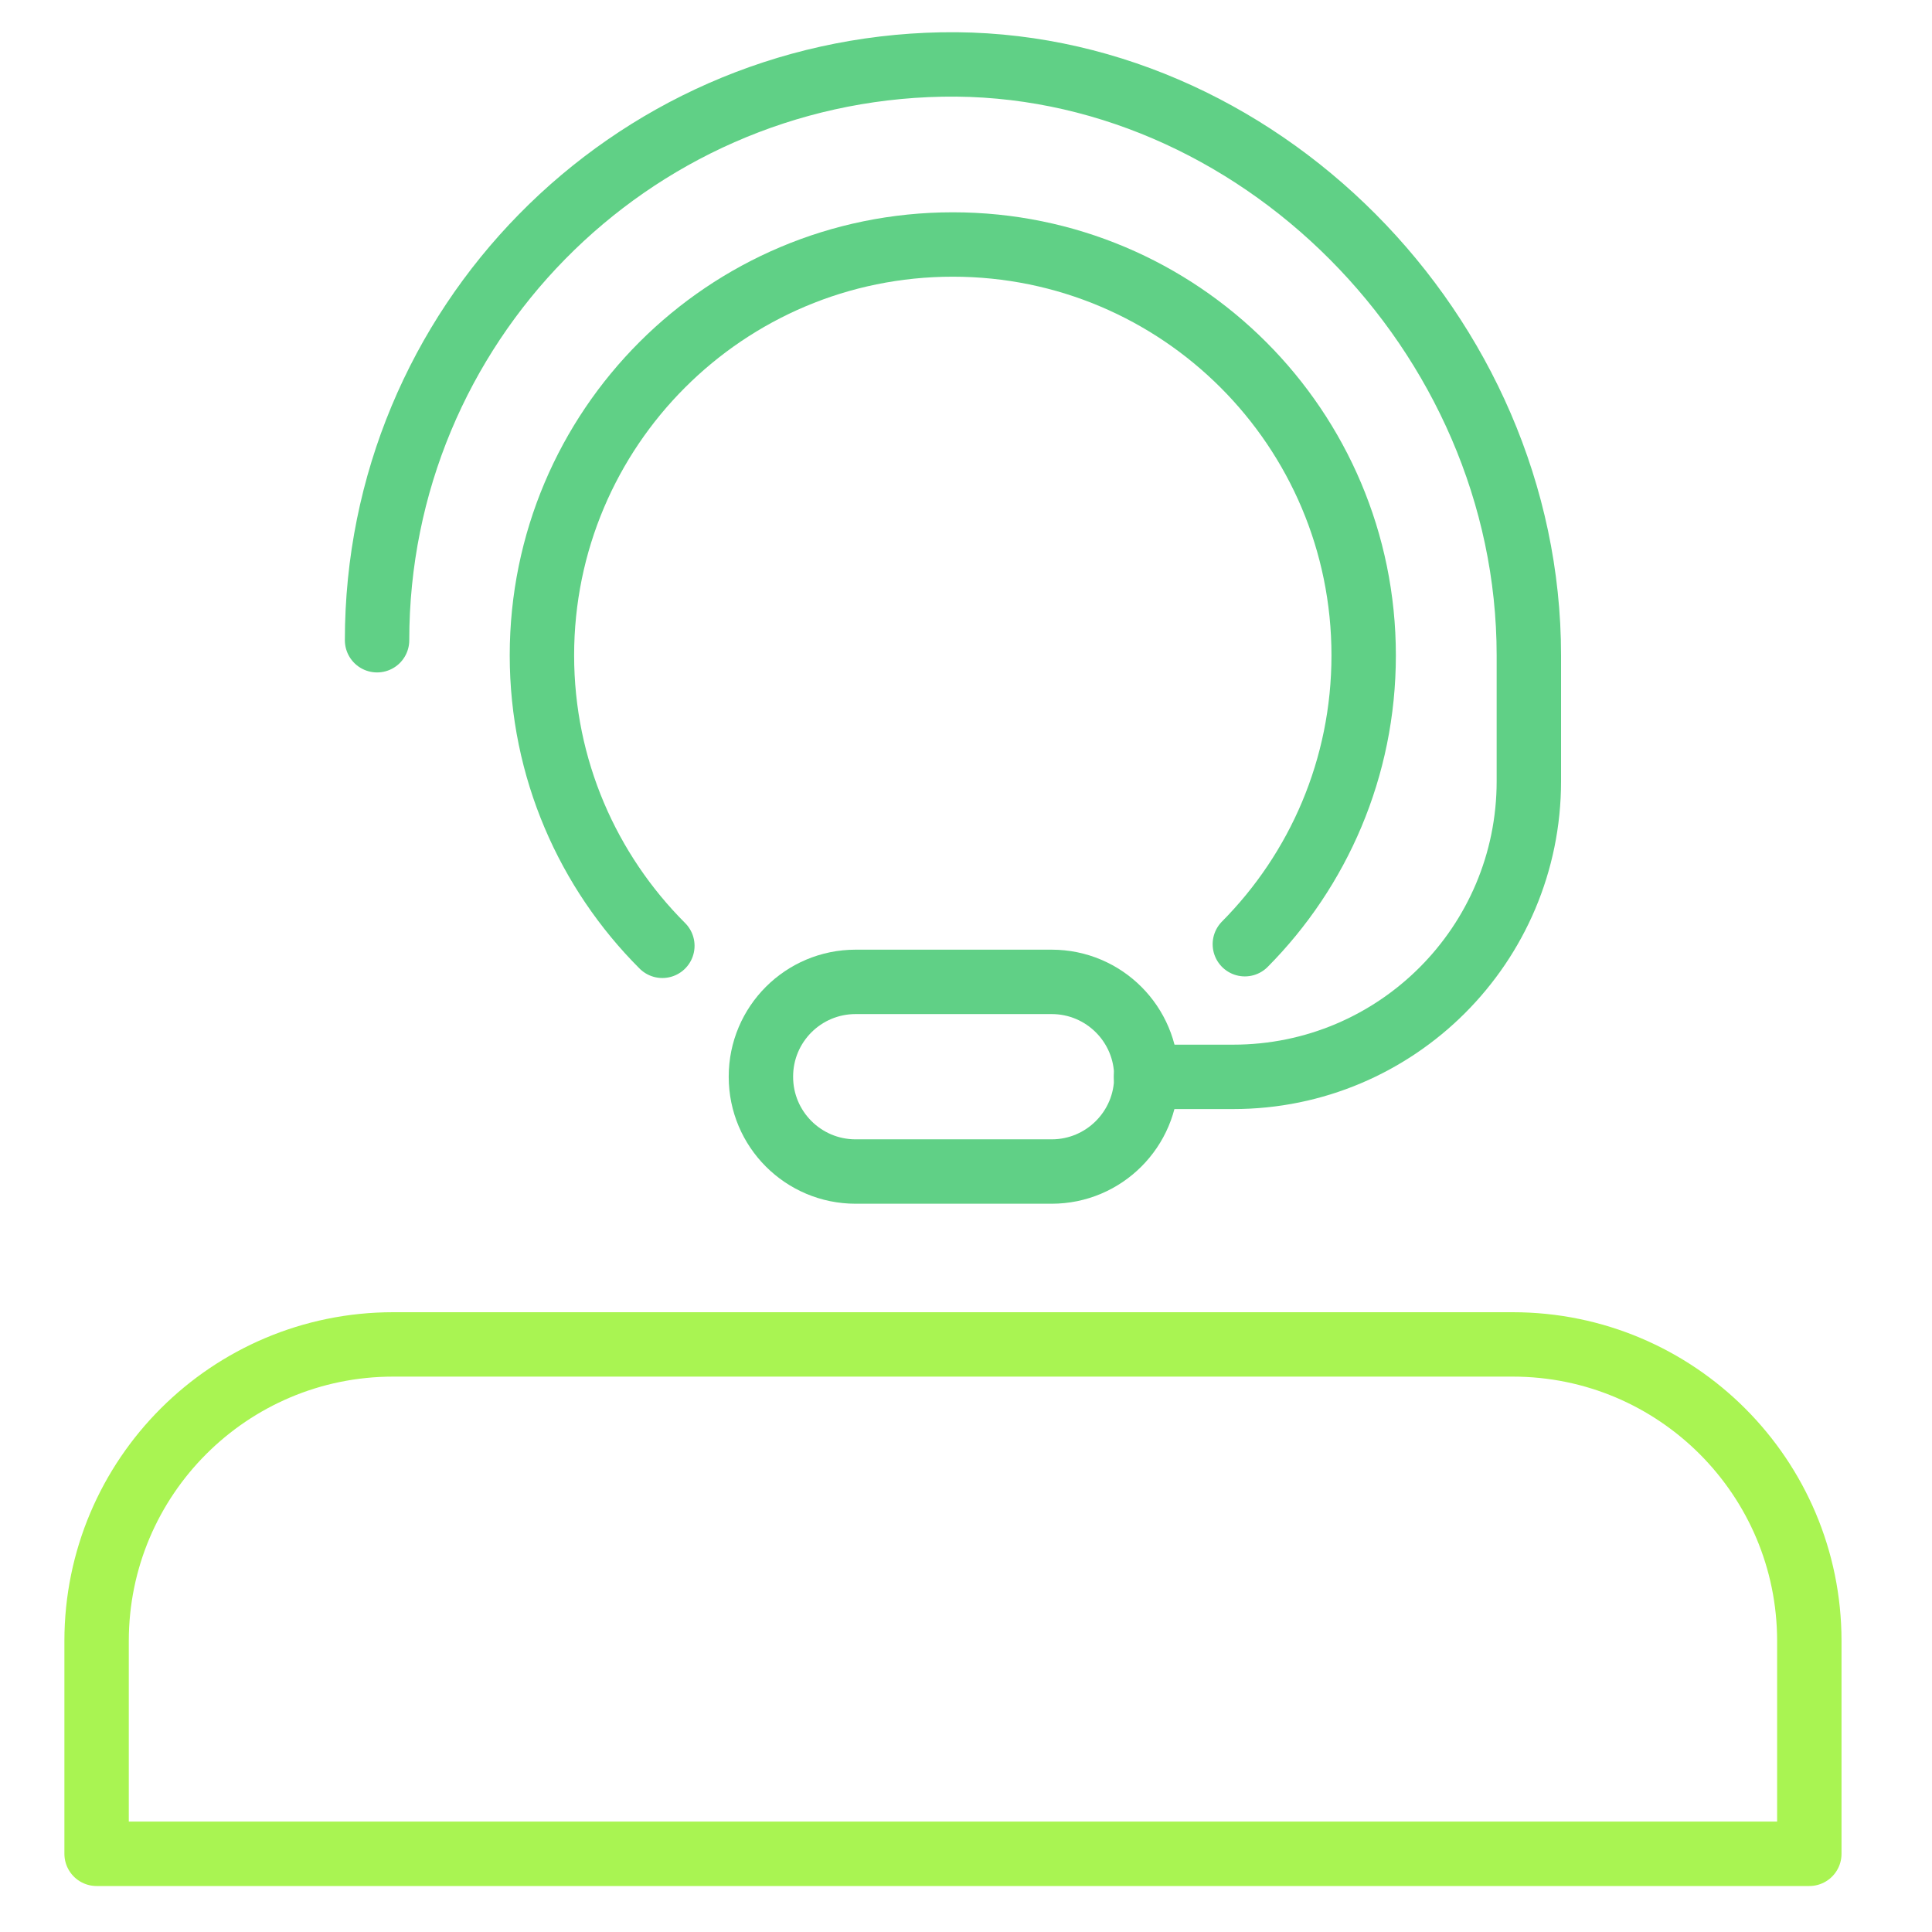
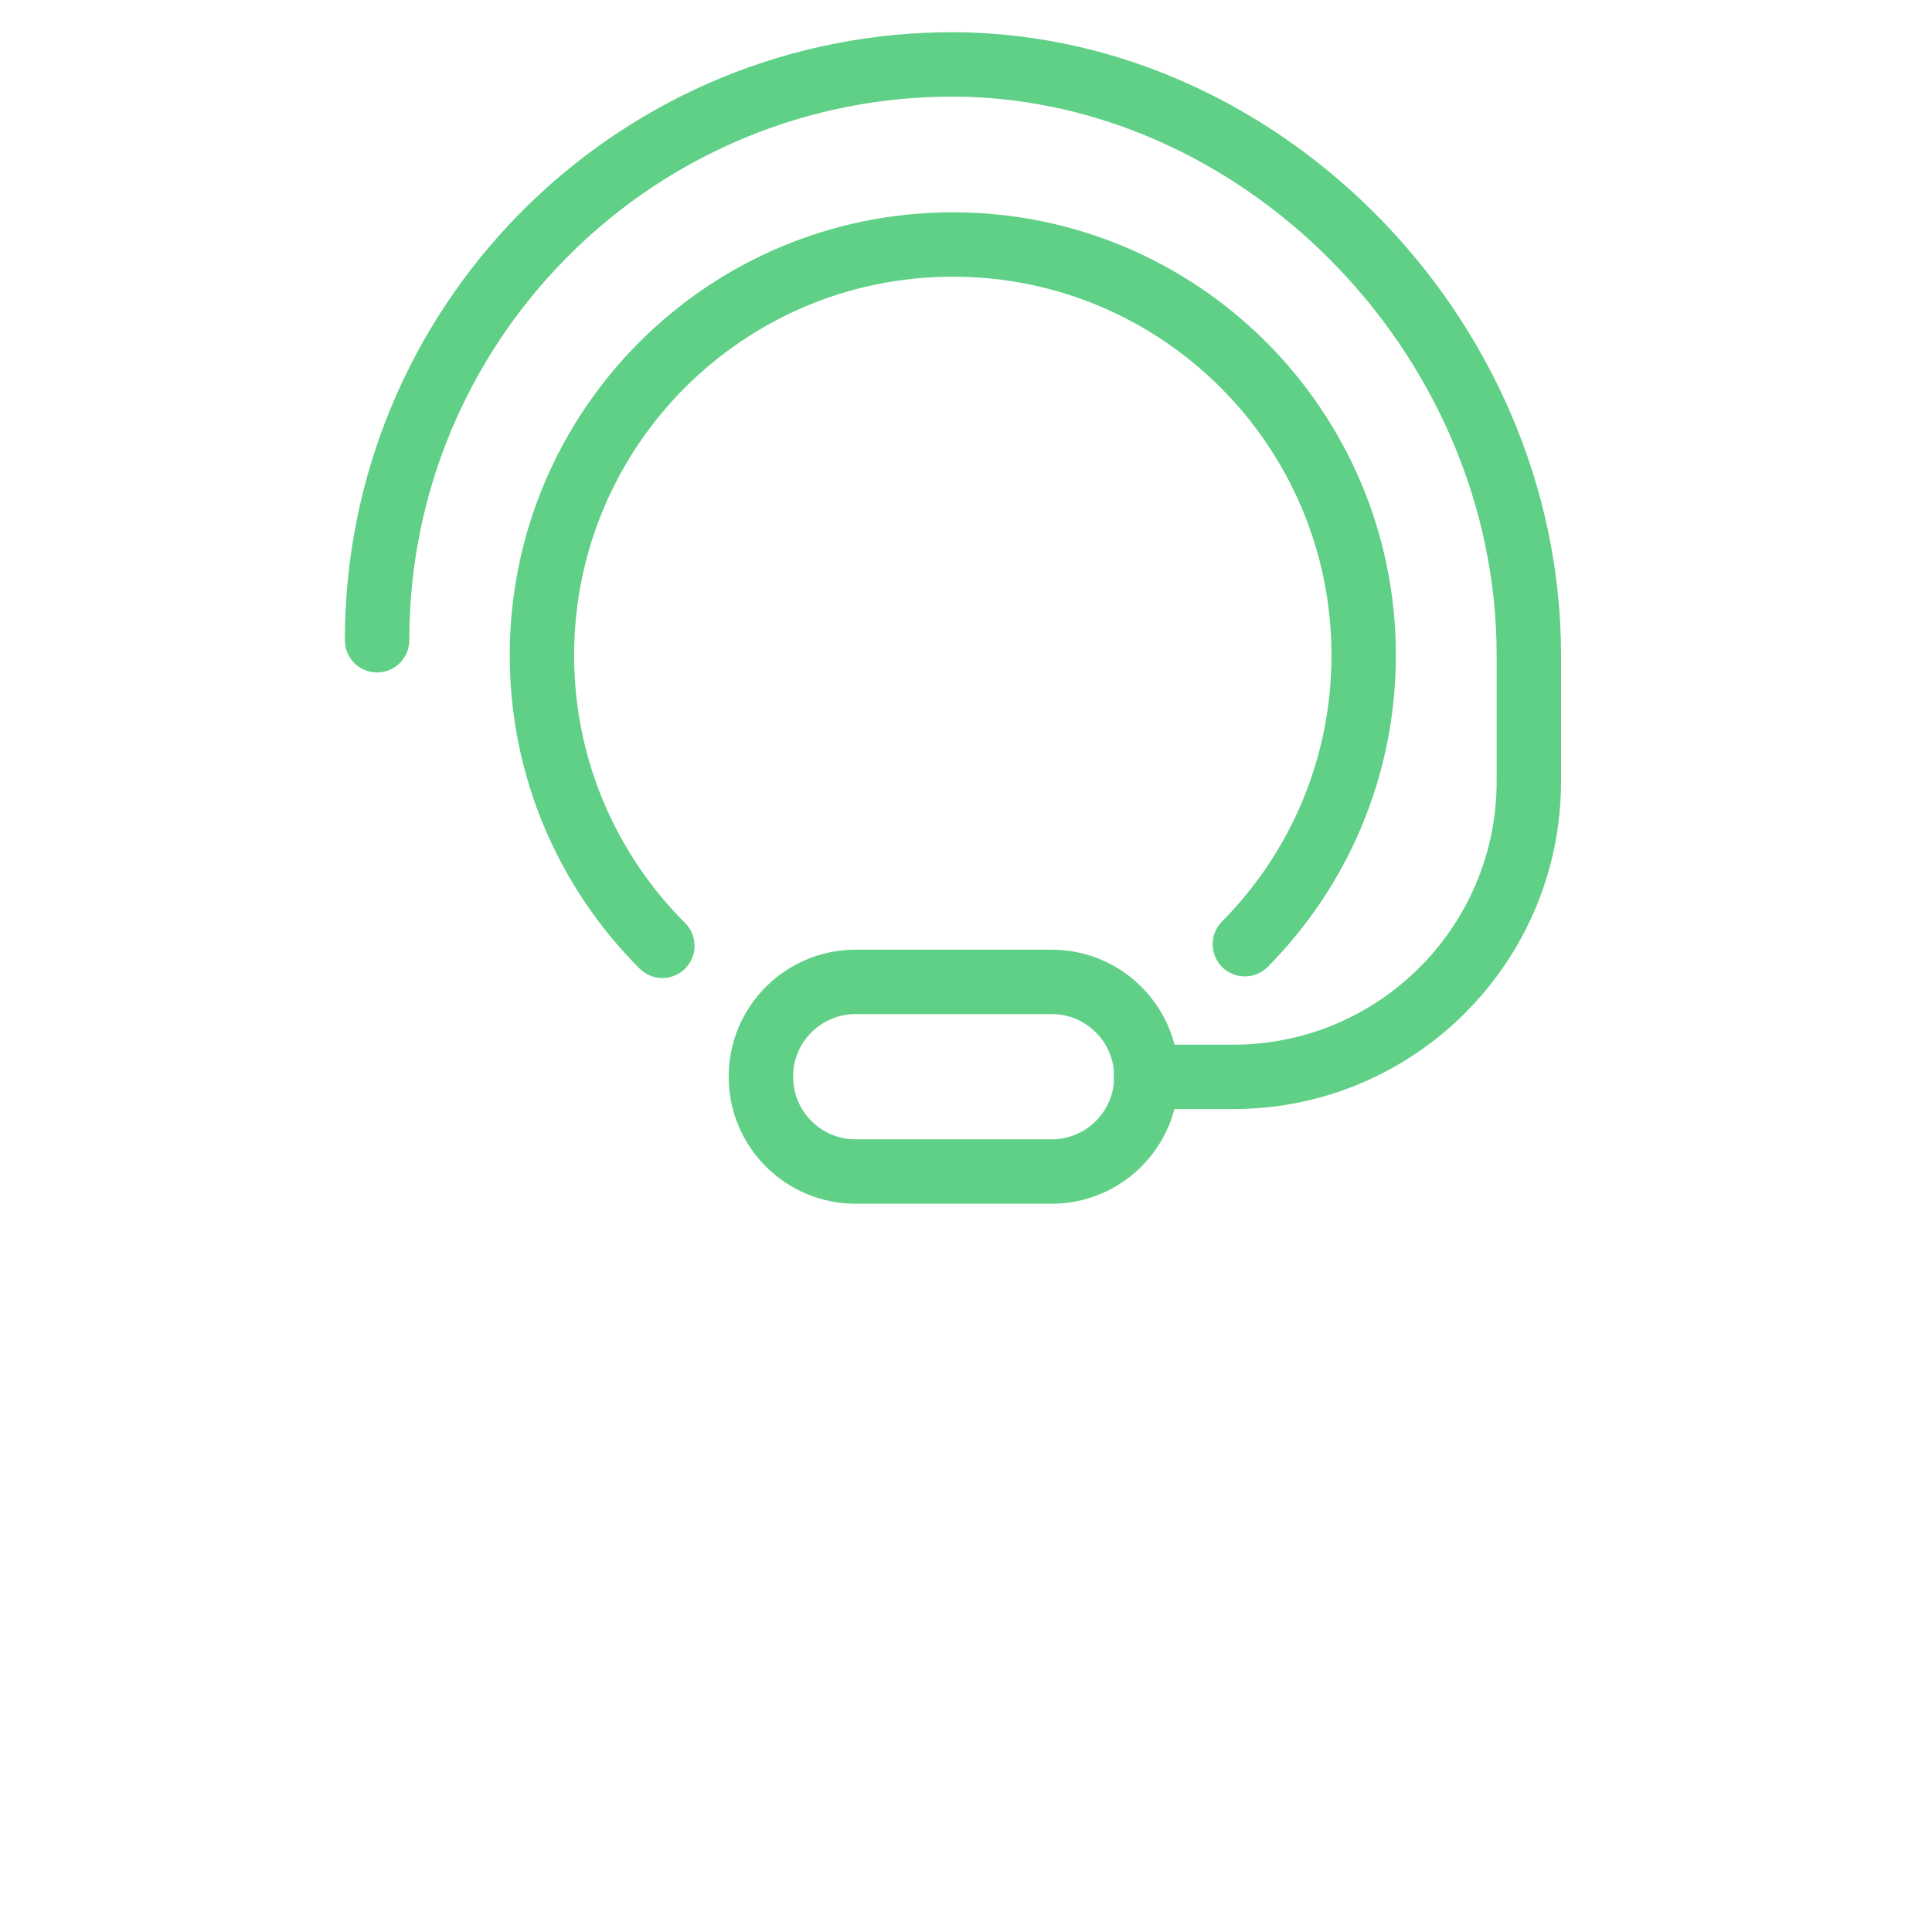
<svg xmlns="http://www.w3.org/2000/svg" width="60" height="60" viewBox="0 0 60 60" fill="none">
-   <path d="M12.22 41.752H46.98C52.07 41.752 56.19 45.882 56.19 50.962V57.572H3V50.962C3 45.872 7.13 41.752 12.21 41.752H12.22Z" stroke="#A9F452" stroke-width="2" stroke-linecap="round" stroke-linejoin="round" />
  <path d="M35.601 33.443V33.433C35.601 31.809 34.284 30.493 32.661 30.493H26.571C24.947 30.493 23.631 31.809 23.631 33.433V33.443C23.631 35.066 24.947 36.383 26.571 36.383H32.661C34.284 36.383 35.601 35.066 35.601 33.443Z" stroke="#60D086" stroke-width="2" stroke-linecap="round" stroke-linejoin="round" />
  <path d="M20.57 29.373C18.26 27.063 16.83 23.873 16.83 20.353C16.83 13.303 22.54 7.593 29.59 7.593C36.64 7.593 42.35 13.303 42.35 20.353C42.35 23.853 40.94 27.023 38.66 29.323" stroke="#60D086" stroke-width="2" stroke-linecap="round" stroke-linejoin="round" />
  <path d="M11.71 19.883C11.71 10.123 19.53 2.183 29.25 2.003C38.97 1.823 47.48 10.333 47.48 20.353V24.263C47.48 29.333 43.37 33.443 38.3 33.443H35.59" stroke="#60D086" stroke-width="2" stroke-linecap="round" stroke-linejoin="round" />
</svg>